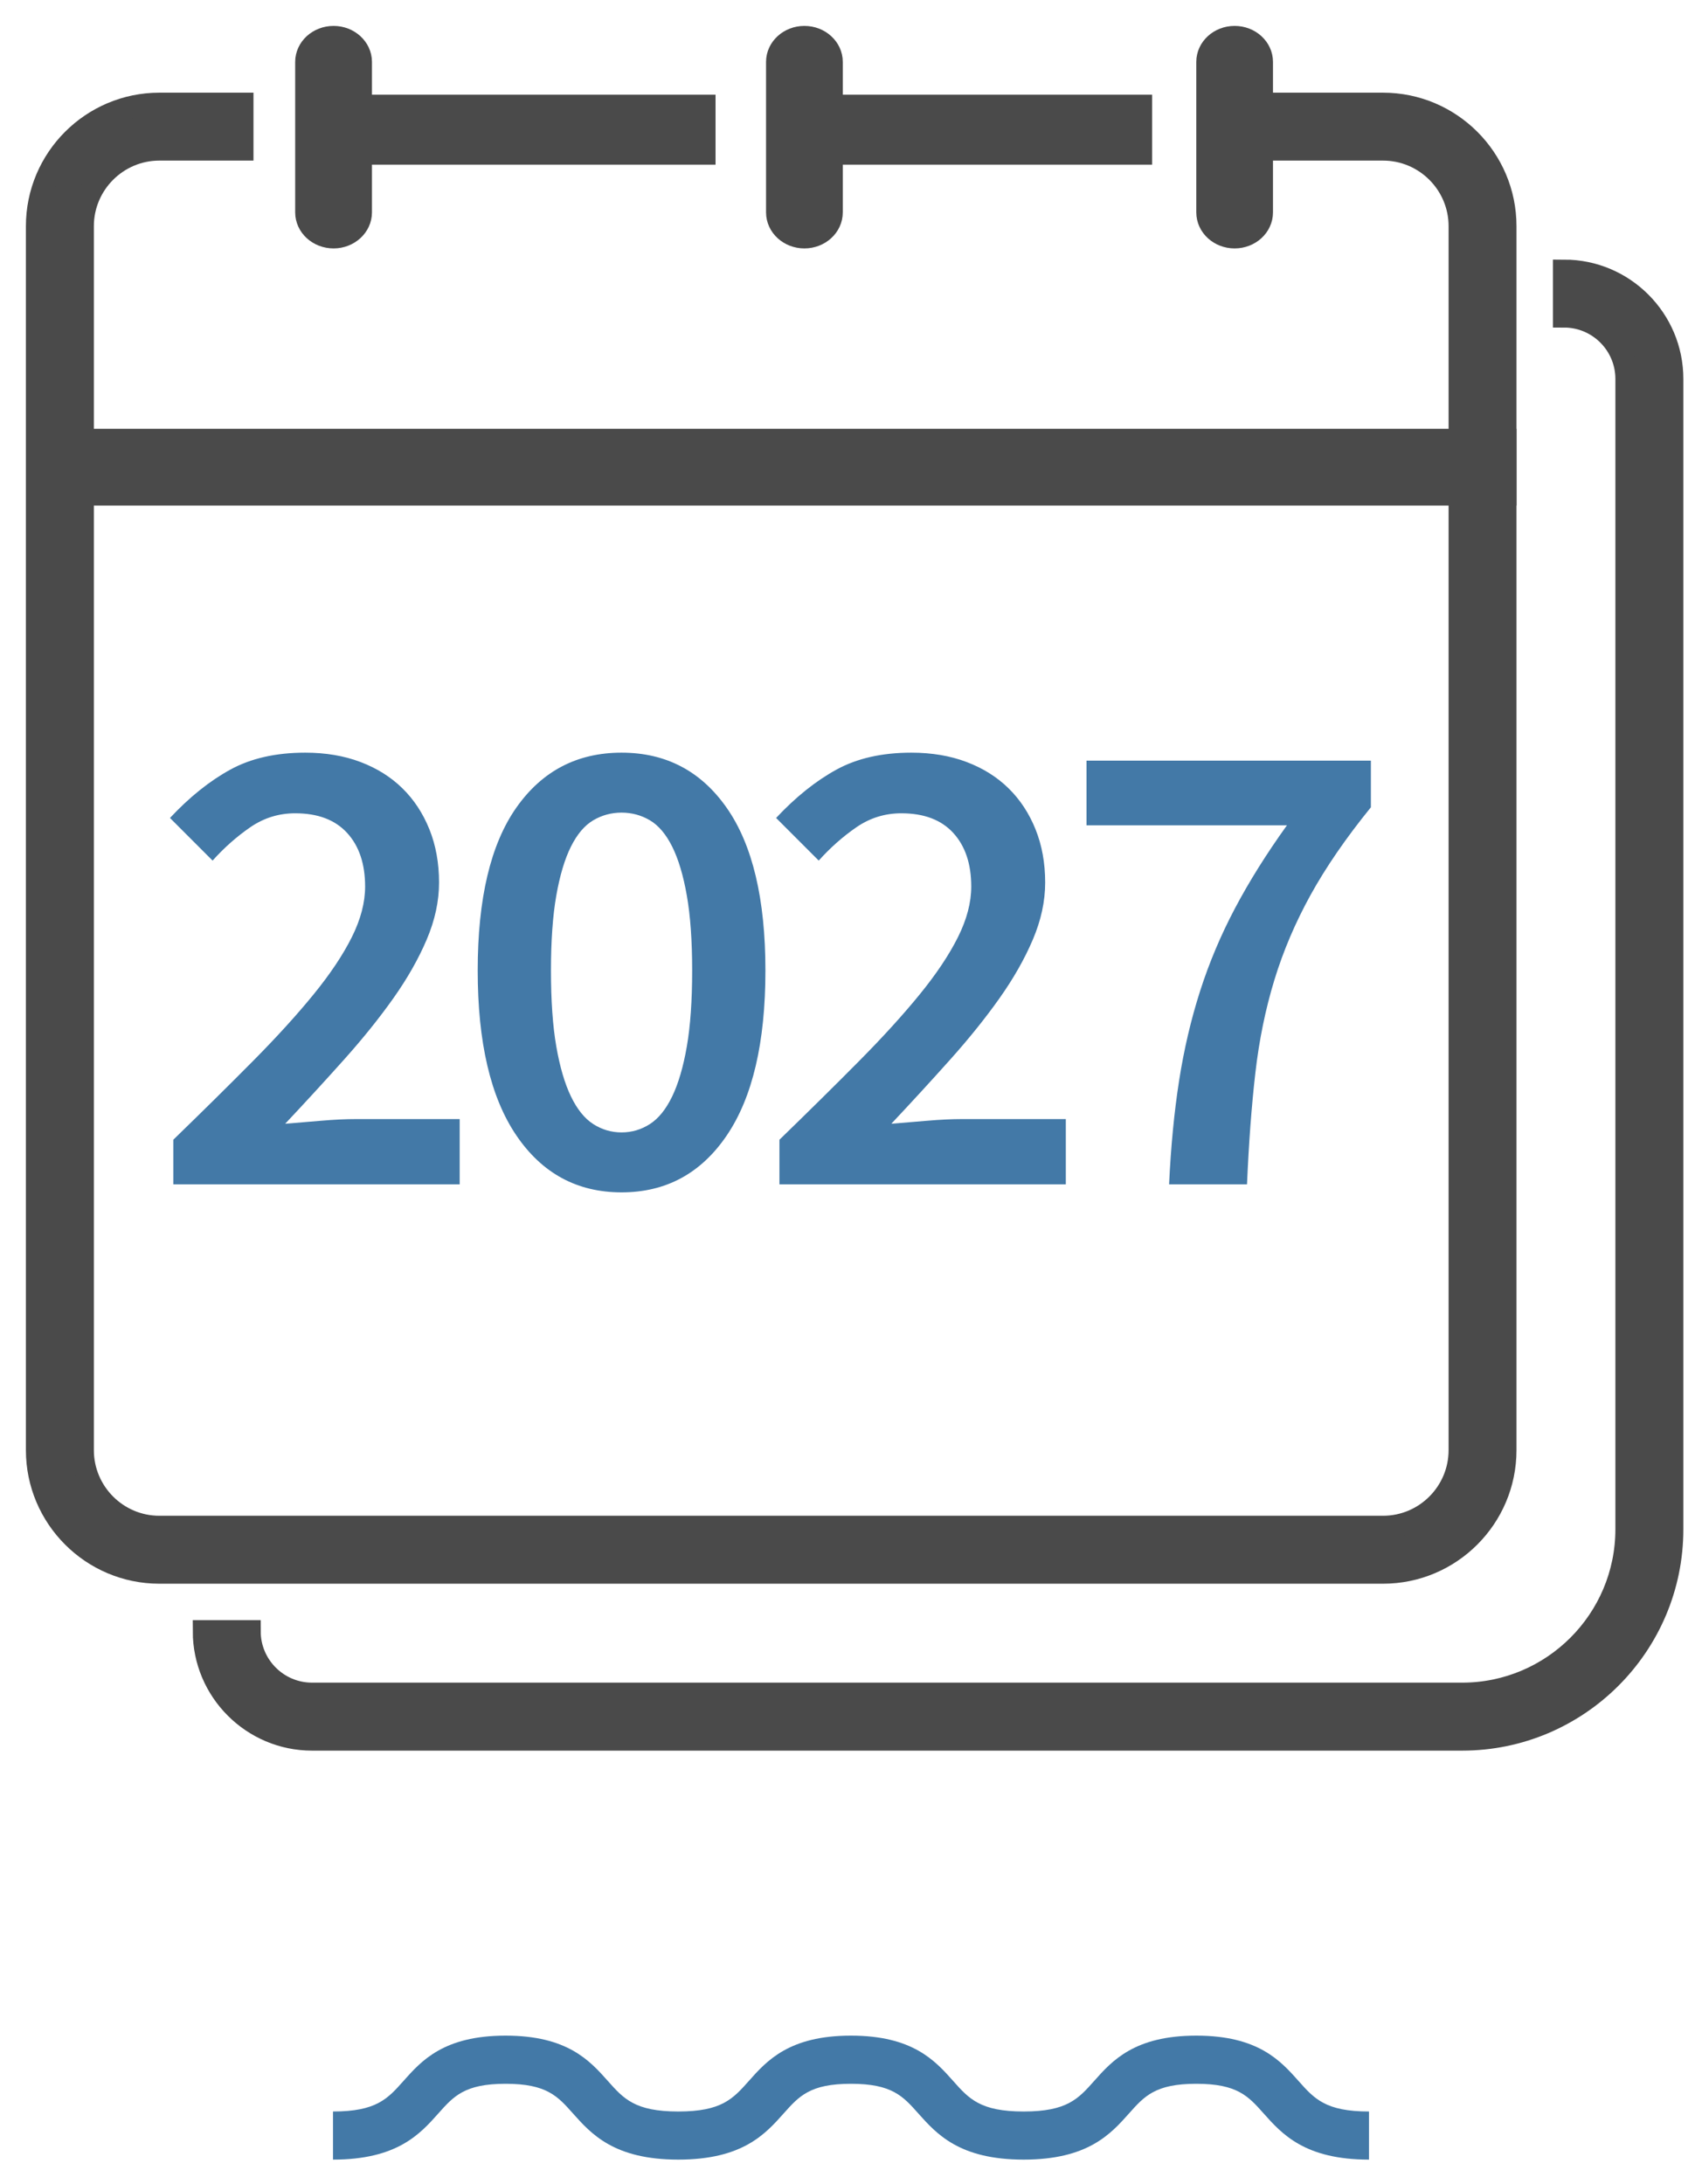
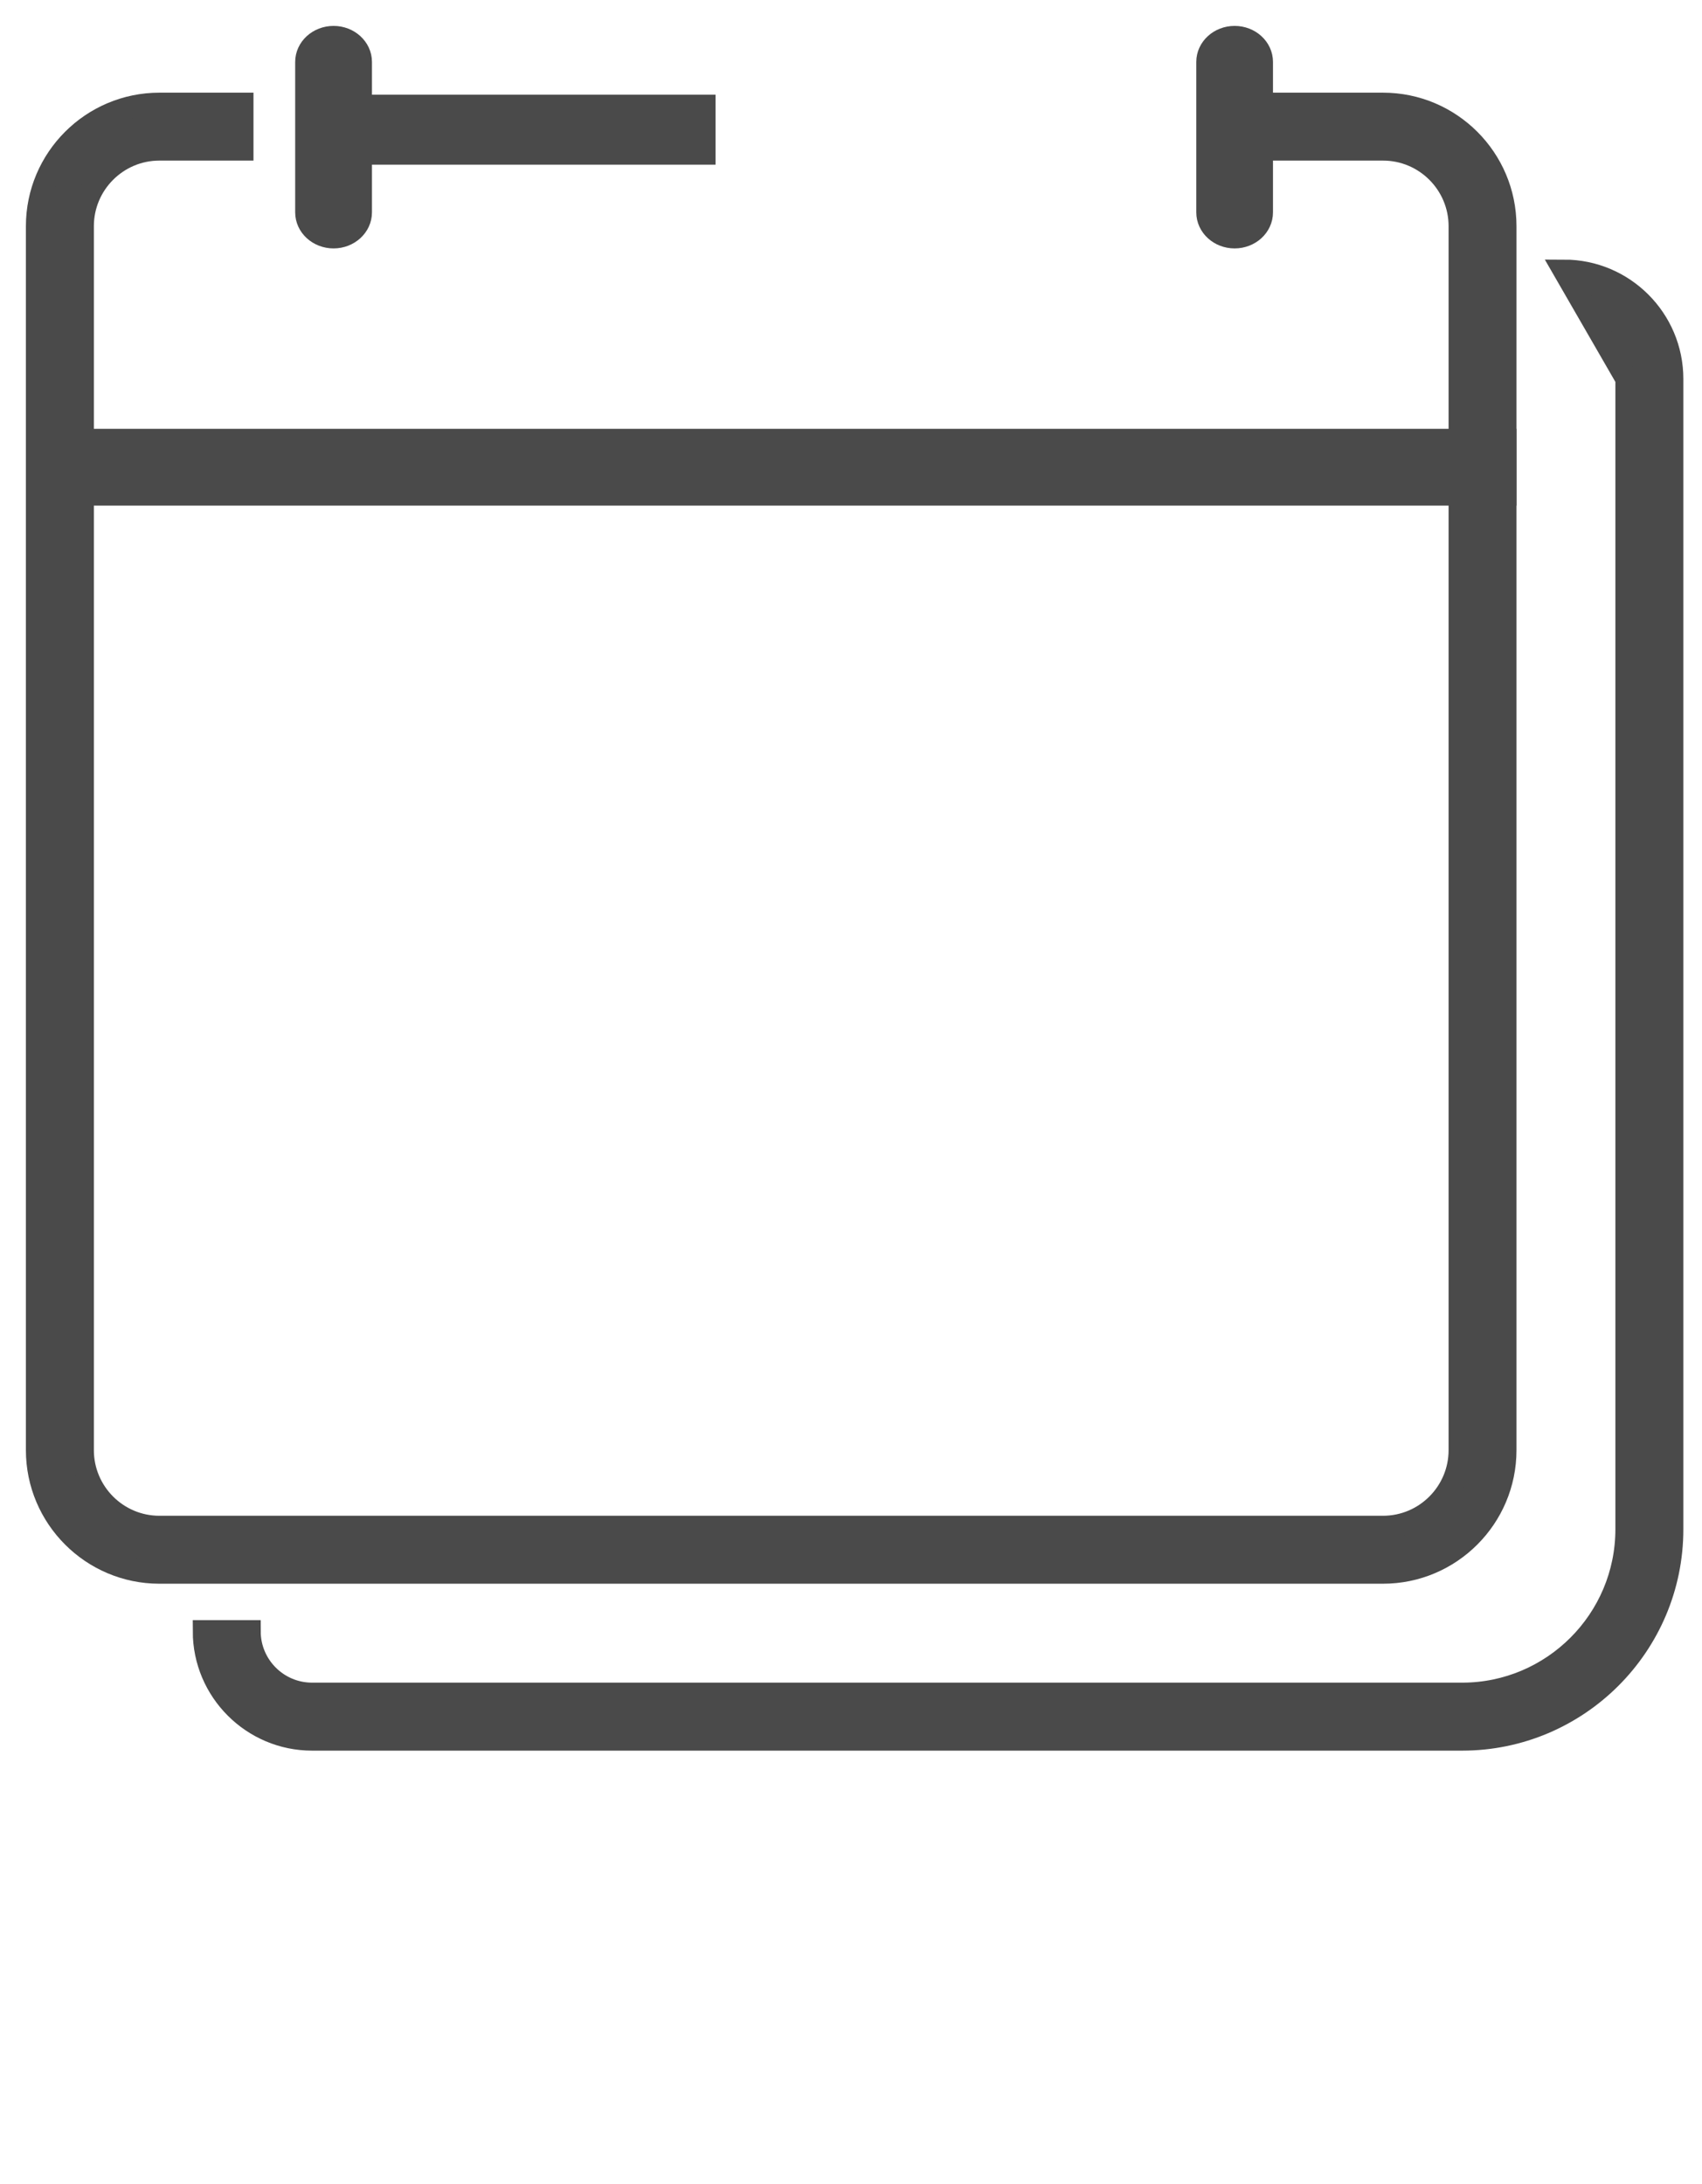
<svg xmlns="http://www.w3.org/2000/svg" xmlns:xlink="http://www.w3.org/1999/xlink" width="46px" height="59px" viewBox="0 0 46 59" version="1.1">
  <title>Group 28</title>
  <defs>
-     <path d="M11.424,31 L11.424,29.236 L8.616,29.236 C8.34,29.236 8.028,29.251 7.68,29.281 C7.332,29.311 7.008,29.338 6.708,29.362 C7.272,28.762 7.806,28.18 8.31,27.616 C8.814,27.052 9.255,26.503 9.633,25.969 C10.011,25.435 10.311,24.907 10.533,24.385 C10.755,23.863 10.866,23.35 10.866,22.846 C10.866,22.318 10.779,21.838 10.605,21.406 C10.431,20.974 10.188,20.605 9.876,20.299 C9.564,19.993 9.186,19.756 8.742,19.588 C8.298,19.42 7.8,19.336 7.248,19.336 C6.456,19.336 5.781,19.489 5.223,19.795 C4.665,20.101 4.122,20.536 3.594,21.1 L3.594,21.1 L4.746,22.252 C5.058,21.904 5.397,21.604 5.763,21.352 C6.129,21.1 6.534,20.974 6.978,20.974 C7.59,20.974 8.058,21.151 8.382,21.505 C8.706,21.859 8.868,22.342 8.868,22.954 C8.868,23.386 8.748,23.842 8.508,24.322 C8.268,24.802 7.923,25.318 7.473,25.87 C7.023,26.422 6.477,27.022 5.835,27.67 C5.193,28.318 4.476,29.026 3.684,29.794 L3.684,29.794 L3.684,31 L11.424,31 Z M15.799,31.216 C16.999,31.216 17.947,30.703 18.643,29.677 C19.339,28.651 19.687,27.166 19.687,25.222 C19.687,23.29 19.339,21.826 18.643,20.83 C17.947,19.834 16.999,19.336 15.799,19.336 C14.599,19.336 13.651,19.831 12.955,20.821 C12.259,21.811 11.911,23.278 11.911,25.222 C11.911,27.166 12.259,28.651 12.955,29.677 C13.651,30.703 14.599,31.216 15.799,31.216 Z M15.799,29.596 C15.523,29.596 15.268,29.521 15.034,29.371 C14.8,29.221 14.599,28.972 14.431,28.624 C14.263,28.276 14.131,27.826 14.035,27.274 C13.939,26.722 13.891,26.038 13.891,25.222 C13.891,24.418 13.939,23.743 14.035,23.197 C14.131,22.651 14.263,22.21 14.431,21.874 C14.599,21.538 14.8,21.301 15.034,21.163 C15.268,21.025 15.523,20.956 15.799,20.956 C16.075,20.956 16.33,21.025 16.564,21.163 C16.798,21.301 16.999,21.538 17.167,21.874 C17.335,22.21 17.467,22.651 17.563,23.197 C17.659,23.743 17.707,24.418 17.707,25.222 C17.707,26.038 17.659,26.722 17.563,27.274 C17.467,27.826 17.335,28.276 17.167,28.624 C16.999,28.972 16.798,29.221 16.564,29.371 C16.33,29.521 16.075,29.596 15.799,29.596 Z M27.806,31 L27.806,29.236 L24.998,29.236 C24.722,29.236 24.41,29.251 24.062,29.281 C23.714,29.311 23.39,29.338 23.09,29.362 C23.654,28.762 24.188,28.18 24.692,27.616 C25.196,27.052 25.637,26.503 26.015,25.969 C26.393,25.435 26.693,24.907 26.915,24.385 C27.137,23.863 27.248,23.35 27.248,22.846 C27.248,22.318 27.161,21.838 26.987,21.406 C26.813,20.974 26.57,20.605 26.258,20.299 C25.946,19.993 25.568,19.756 25.124,19.588 C24.68,19.42 24.182,19.336 23.63,19.336 C22.838,19.336 22.163,19.489 21.605,19.795 C21.047,20.101 20.504,20.536 19.976,21.1 L19.976,21.1 L21.128,22.252 C21.44,21.904 21.779,21.604 22.145,21.352 C22.511,21.1 22.916,20.974 23.36,20.974 C23.972,20.974 24.44,21.151 24.764,21.505 C25.088,21.859 25.25,22.342 25.25,22.954 C25.25,23.386 25.13,23.842 24.89,24.322 C24.65,24.802 24.305,25.318 23.855,25.87 C23.405,26.422 22.859,27.022 22.217,27.67 C21.575,28.318 20.858,29.026 20.066,29.794 L20.066,29.794 L20.066,31 L27.806,31 Z M32.703,31 C32.751,29.884 32.826,28.882 32.928,27.994 C33.03,27.106 33.201,26.269 33.441,25.483 C33.681,24.697 34.008,23.929 34.422,23.179 C34.836,22.429 35.379,21.64 36.051,20.812 L36.051,20.812 L36.051,19.552 L28.365,19.552 L28.365,21.298 L33.783,21.298 C33.231,22.066 32.763,22.813 32.379,23.539 C31.995,24.265 31.68,25.012 31.434,25.78 C31.188,26.548 30.999,27.355 30.867,28.201 C30.735,29.047 30.645,29.98 30.597,31 L30.597,31 L32.703,31 Z" id="path-1" />
-   </defs>
+     </defs>
  <g id="Web-site" stroke="none" stroke-width="1" fill="none" fill-rule="evenodd">
    <g id="Sektor-Planiranja" transform="translate(-697, -1202)">
      <g id="Group-28" transform="translate(698, 1203)">
        <g id="Group-13-Copy-2" transform="translate(8, 54)" fill="#4379A7">
-           <path d="M26.097,1.227 C25.611,0.681 25.005,-5.70654635e-14 23.333,-5.70654635e-14 C21.66,-5.70654635e-14 21.055,0.681 20.57,1.227 C20.145,1.705 19.839,2.05 18.666,2.05 C17.495,2.05 17.187,1.705 16.763,1.227 C16.277,0.681 15.671,-5.70654635e-14 13.999,-5.70654635e-14 C12.327,-5.70654635e-14 11.722,0.681 11.237,1.227 C10.812,1.705 10.505,2.05 9.333,2.05 C8.161,2.05 7.855,1.705 7.43,1.227 C6.944,0.681 6.339,-5.70654635e-14 4.665,-5.70654635e-14 C2.993,-5.70654635e-14 2.388,0.681 1.903,1.227 C1.478,1.705 1.171,2.05 0,2.05 L0,3.35 C1.737,3.35 2.354,2.656 2.849,2.1 C3.262,1.636 3.56,1.301 4.665,1.301 C5.772,1.301 6.071,1.636 6.483,2.1 C6.979,2.656 7.596,3.35 9.333,3.35 C11.071,3.35 11.687,2.656 12.182,2.1 C12.596,1.636 12.892,1.301 13.999,1.301 C15.106,1.301 15.404,1.636 15.817,2.1 C16.313,2.656 16.929,3.35 18.666,3.35 C20.404,3.35 21.021,2.656 21.516,2.1 C21.929,1.636 22.226,1.301 23.333,1.301 C24.439,1.301 24.738,1.636 25.15,2.1 C25.646,2.656 26.263,3.35 28,3.35 L28,2.05 C26.829,2.05 26.521,1.705 26.097,1.227" id="Fill-231" />
-         </g>
+           </g>
        <g id="Group-10">
          <g id="Group-23" fill="#4A4A4A" stroke="#4A4A4A" stroke-width="0.6">
-             <path d="M38.516,46 L7.434,46 C5.823,46 4.51,44.687 4.51,43.075 L5.746,43.075 C5.746,44.006 6.503,44.763 7.434,44.763 L38.516,44.763 C40.966,44.763 42.959,42.77 42.959,40.319 L42.959,9.238 C42.959,8.307 42.203,7.55 41.272,7.55 L41.272,6.314 C42.884,6.314 44.196,7.625 44.196,9.238 L44.196,40.319 C44.196,43.452 41.648,46 38.516,46" id="Fill-433" />
+             <path d="M38.516,46 L7.434,46 C5.823,46 4.51,44.687 4.51,43.075 L5.746,43.075 C5.746,44.006 6.503,44.763 7.434,44.763 L38.516,44.763 C40.966,44.763 42.959,42.77 42.959,40.319 L42.959,9.238 L41.272,6.314 C42.884,6.314 44.196,7.625 44.196,9.238 L44.196,40.319 C44.196,43.452 41.648,46 38.516,46" id="Fill-433" />
            <polygon id="Fill-434" points="0.902 12.361 39.686 12.361 39.686 10.886 0.902 10.886" />
            <path d="M8.016,5.412 C7.608,5.412 7.278,5.11 7.278,4.738 L7.278,0.673 C7.278,0.302 7.608,0 8.016,0 C8.422,0 8.753,0.302 8.753,0.673 L8.753,4.738 C8.753,5.11 8.422,5.412 8.016,5.412" id="Fill-435" />
-             <path d="M20.74,5.412 C20.334,5.412 20.004,5.11 20.004,4.738 L20.004,0.673 C20.004,0.302 20.334,4.13002965e-14 20.74,4.13002965e-14 C21.148,4.13002965e-14 21.478,0.302 21.478,0.673 L21.478,4.738 C21.478,5.11 21.148,5.412 20.74,5.412" id="Fill-436" />
            <path d="M32.368,5.412 C31.961,5.412 31.632,5.11 31.632,4.738 L31.632,0.673 C31.632,0.302 31.961,0 32.368,0 C32.776,0 33.105,0.302 33.105,0.673 L33.105,4.738 C33.105,5.11 32.776,5.412 32.368,5.412" id="Fill-437" />
            <polygon id="Fill-438" points="8.118 3.149 18.039 3.149 18.039 1.859 8.118 1.859" />
-             <polygon id="Fill-439" points="20.839 3.149 29.839 3.149 29.839 1.859 20.839 1.859" />
            <path d="M36.379,41.49 L3.307,41.49 C1.485,41.49 0,40.005 0,38.181 L0,5.111 C0,3.287 1.485,1.804 3.307,1.804 L5.551,1.804 L5.551,3.039 L3.307,3.039 C2.166,3.039 1.237,3.969 1.237,5.111 L1.237,38.181 C1.237,39.324 2.166,40.254 3.307,40.254 L36.379,40.254 C37.522,40.254 38.451,39.324 38.451,38.181 L38.451,5.111 C38.451,3.969 37.522,3.039 36.379,3.039 L31.85,3.039 L31.85,1.804 L36.379,1.804 C38.203,1.804 39.686,3.287 39.686,5.111 L39.686,38.181 C39.686,40.005 38.203,41.49 36.379,41.49" id="Fill-440" />
          </g>
          <g id="2027" fill-rule="nonzero" fill="#4379A7">
            <use fill-opacity="0" xlink:href="#path-1" />
            <use xlink:href="#path-1" />
          </g>
        </g>
      </g>
    </g>
  </g>
</svg>